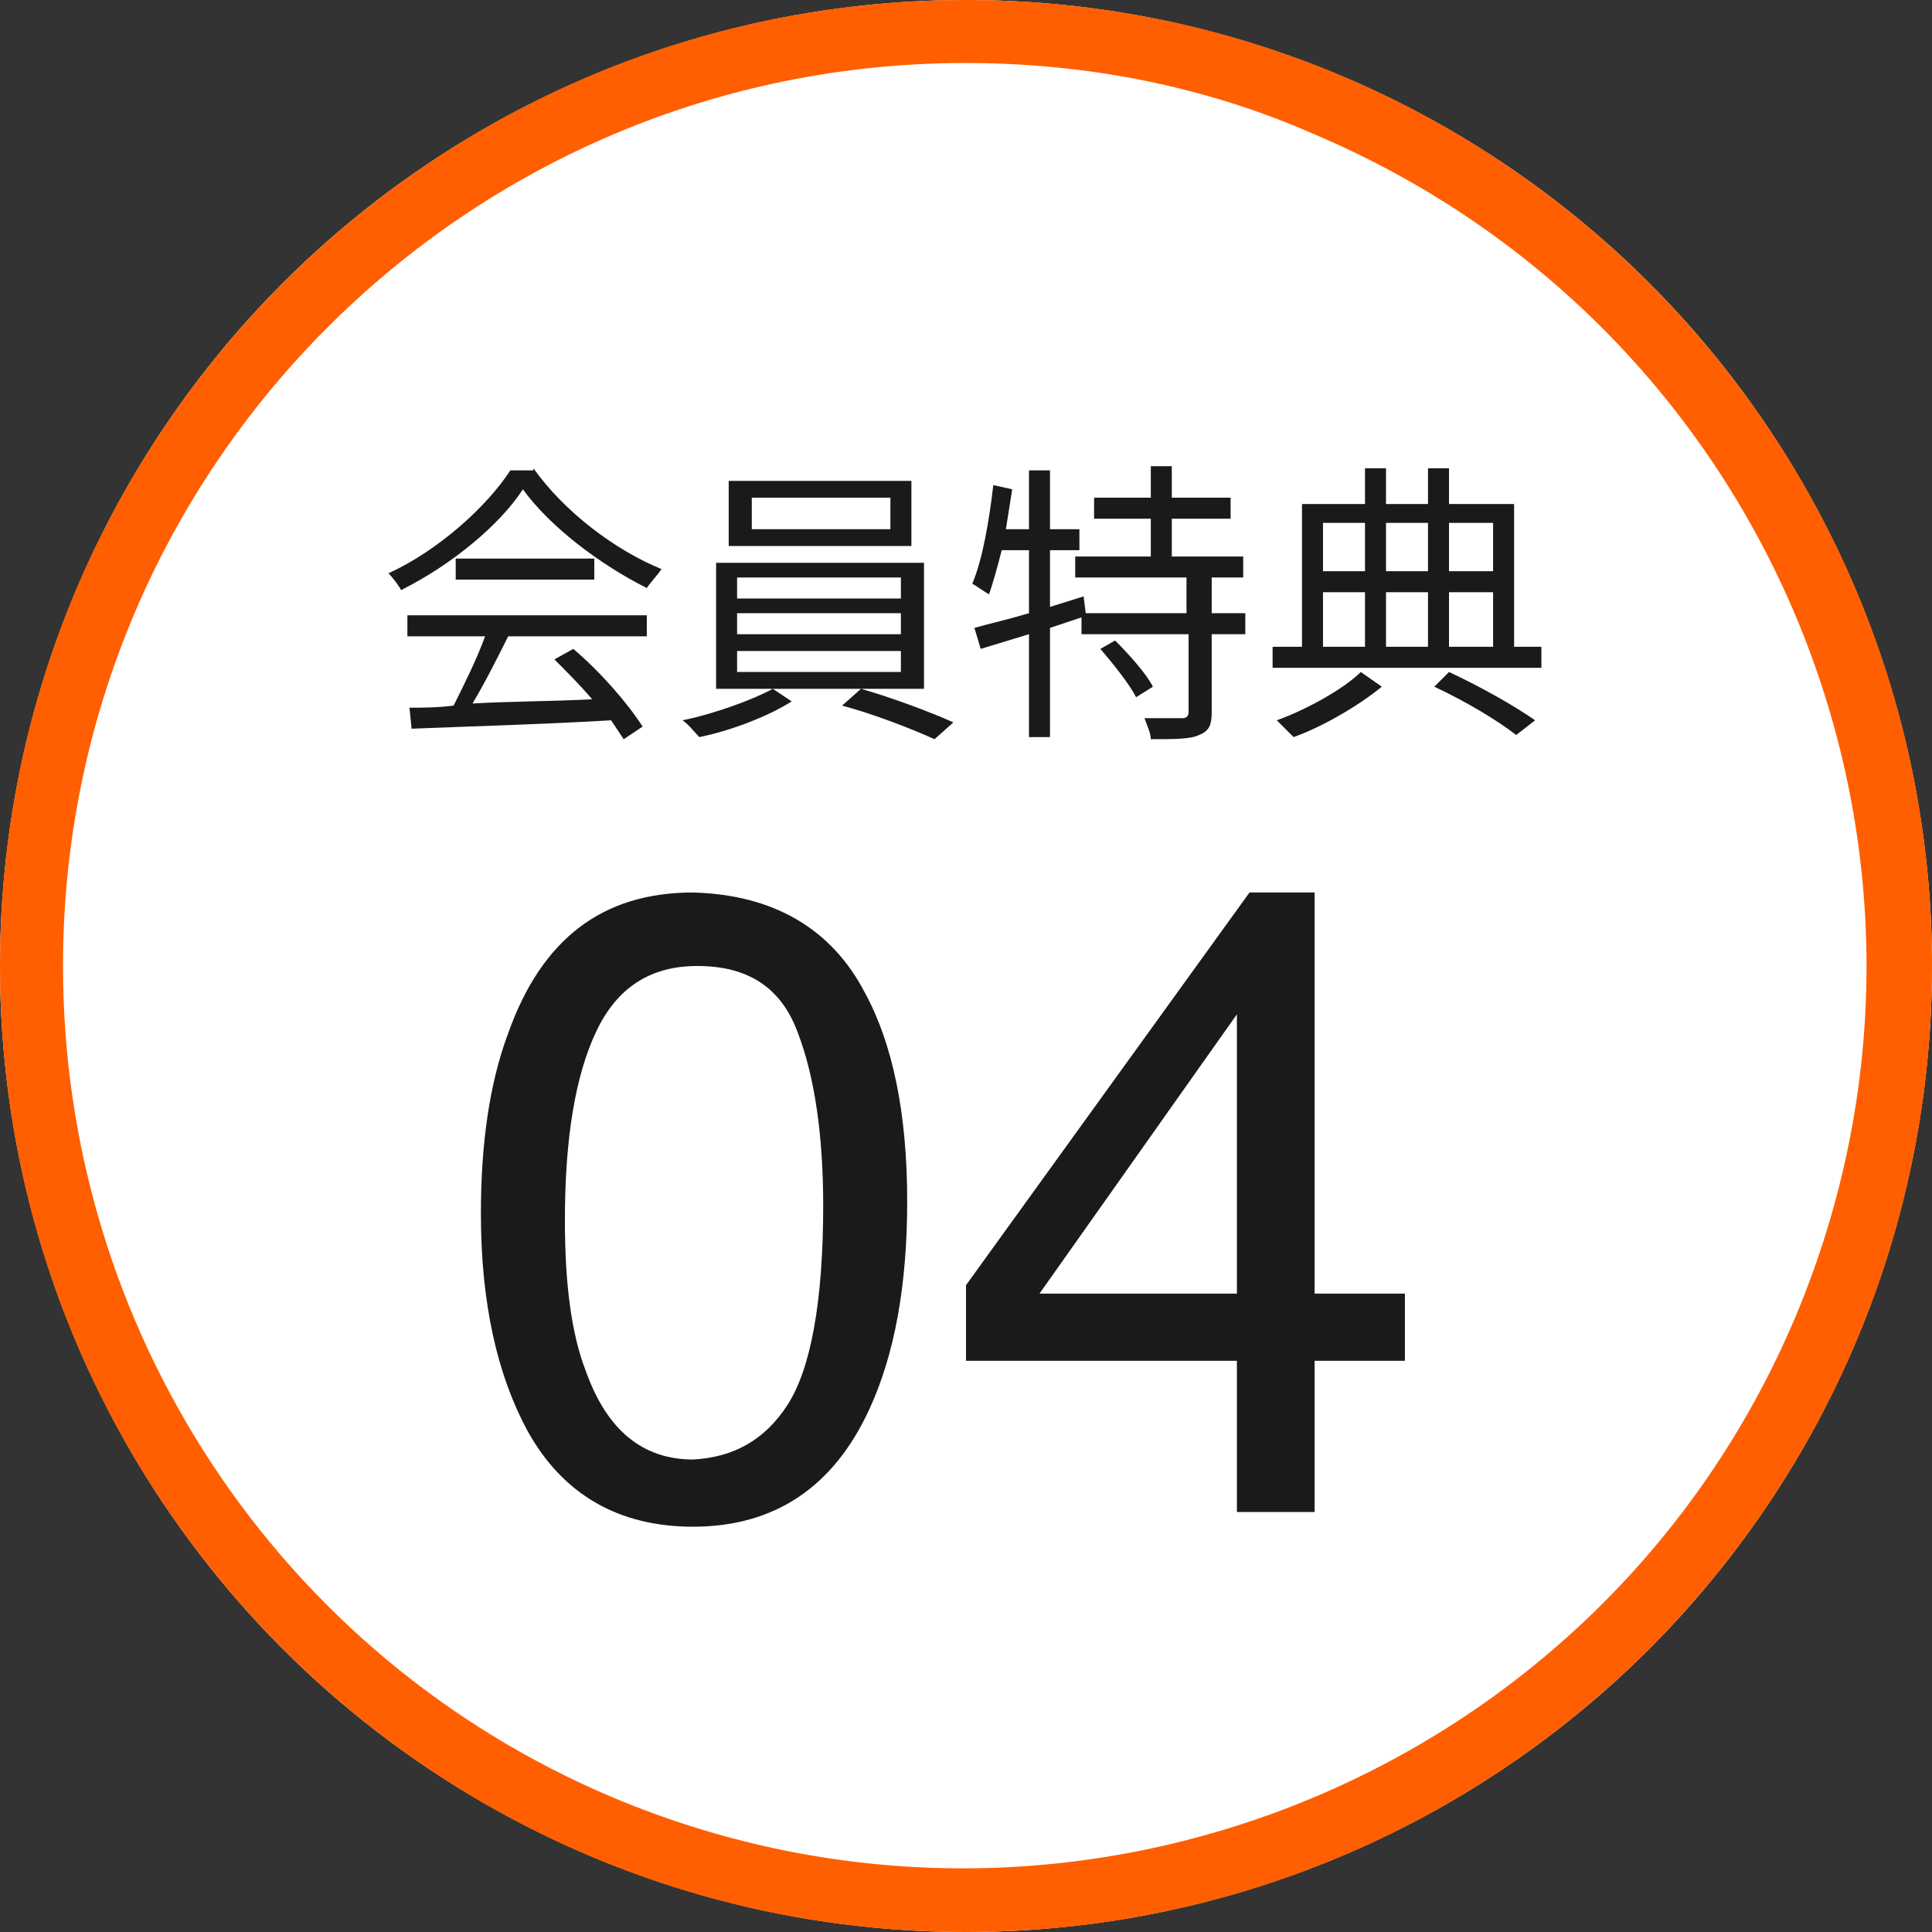
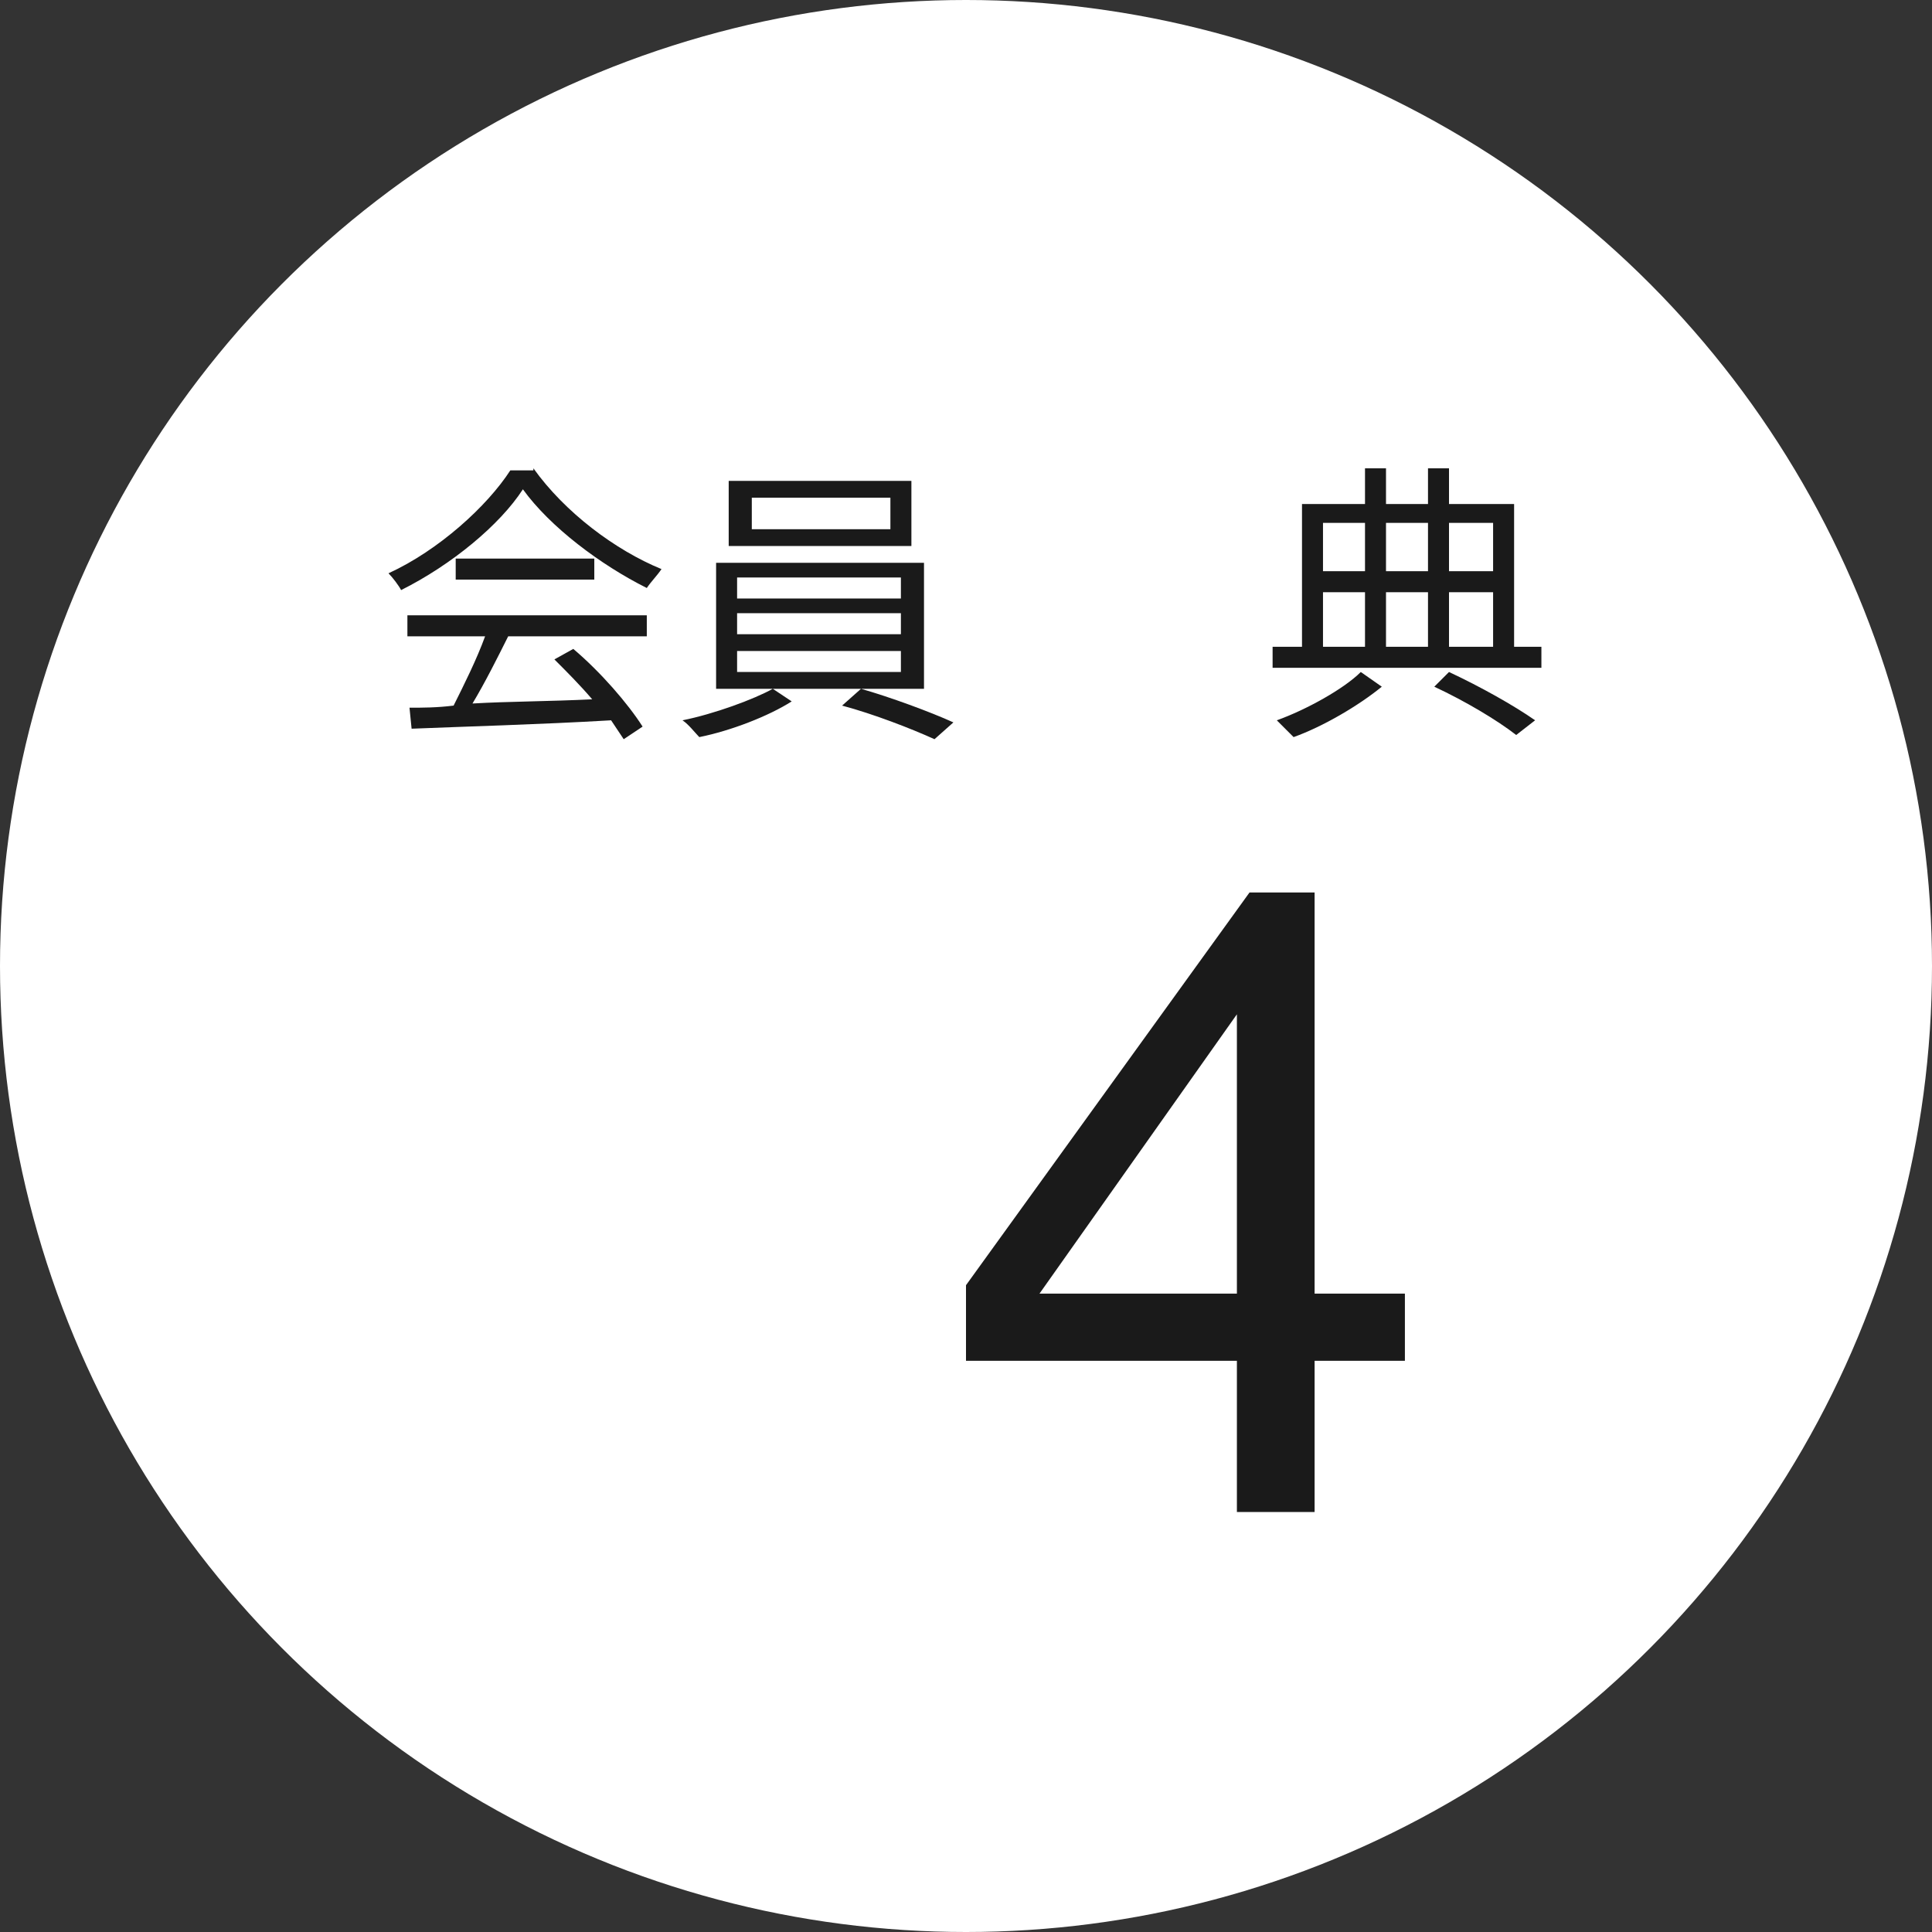
<svg xmlns="http://www.w3.org/2000/svg" version="1.1" id="レイヤー_1" x="0px" y="0px" viewBox="0 0 92 92" style="enable-background:new 0 0 92 92;" xml:space="preserve">
  <rect x="0" y="0" width="92" height="92" fill="#333333" stroke="none" />
  <style type="text/css">
	.st0{fill:#FFFFFF;}
	.st1{fill:#FF5F00;}
	.st2{enable-background:new    ;}
	.st3{fill:#1A1A1A;}
</style>
  <g id="グループ_10112" transform="translate(-230 -851)">
    <circle id="楕円形_4" class="st0" cx="276" cy="897" r="46" />
-     <path id="楕円形_4_-_アウトライン" class="st1" d="M276,854c-23.8,0-43,19.3-43,43c0,17.3,10.3,32.9,26.2,39.6   c21.9,9.2,47.1-1.1,56.3-22.9c9.2-21.9-1-47-22.9-56.3C287.4,855.1,281.7,854,276,854 M276,851c25.4,0,46,20.6,46,46   s-20.6,46-46,46s-46-20.6-46-46S250.6,851,276,851z" />
    <g class="st2">
      <path class="st3" d="M255.4,873.3c1.5,2.1,3.9,3.9,6.1,4.8c-0.2,0.3-0.5,0.6-0.7,0.9c-2.2-1.1-4.6-2.9-5.9-4.7    c-1.1,1.7-3.4,3.6-5.8,4.8c-0.1-0.2-0.4-0.6-0.6-0.8c2.4-1.1,4.7-3.2,5.8-4.9H255.4z M249.3,880.3h11.5v1h-6.6    c-0.5,1-1.1,2.2-1.7,3.2c1.7-0.1,3.7-0.1,5.7-0.2c-0.6-0.7-1.2-1.3-1.8-1.9l0.9-0.5c1.3,1.1,2.6,2.6,3.3,3.7l-0.9,0.6    c-0.2-0.3-0.4-0.6-0.6-0.9c-3.4,0.2-7.1,0.3-9.5,0.4l-0.1-1c0.6,0,1.3,0,2.1-0.1c0.5-1,1.1-2.2,1.5-3.3h-3.7V880.3z M258.3,877.6    v1h-6.6v-1H258.3z" />
      <path class="st3" d="M266.8,883.8l0.9,0.6c-1.1,0.7-2.9,1.4-4.4,1.7c-0.2-0.2-0.5-0.6-0.8-0.8C264,885,265.9,884.3,266.8,883.8    h-2.7v-6h9.9v6H266.8z M273.4,877h-8.7v-3.1h8.7V877z M265.1,879.5h7.8v-1h-7.8V879.5z M265.1,881.2h7.8v-1h-7.8V881.2z     M265.1,883h7.8v-1h-7.8V883z M272.4,874.7h-6.6v1.5h6.6V874.7z M271,883.8c1.4,0.4,3.3,1.1,4.4,1.6l-0.9,0.8    c-1.1-0.5-2.9-1.2-4.4-1.6L271,883.8z" />
-       <path class="st3" d="M287.7,878.5v1.7h1.6v1h-1.6v3.7c0,0.6-0.1,0.9-0.6,1.1c-0.4,0.2-1.2,0.2-2.3,0.2c0-0.3-0.2-0.7-0.3-1    c0.9,0,1.6,0,1.8,0s0.3-0.1,0.3-0.3v-3.7h-5.1v-0.8l-1.5,0.5v5.2h-1v-4.9l-2.3,0.7l-0.3-1c0.7-0.2,1.6-0.4,2.6-0.7v-3h-1.3    c-0.2,0.8-0.4,1.5-0.6,2.1c-0.2-0.1-0.6-0.4-0.8-0.5c0.5-1.2,0.8-3,1-4.7l0.9,0.2c-0.1,0.6-0.2,1.3-0.3,1.9h1.1v-2.8h1v2.8h1.4v1    h-1.4v2.7l1.6-0.5l0.1,0.8h4.8v-1.7h-5.3v-1h3.6v-1.8h-2.7v-1h2.7v-1.5h1v1.5h2.8v1h-2.8v1.8h3.4v1H287.7z M283.1,881.5    c0.7,0.7,1.5,1.6,1.8,2.2l-0.8,0.5c-0.3-0.6-1.1-1.6-1.7-2.3L283.1,881.5z" />
      <path class="st3" d="M303.4,881.8v1h-12.8v-1h1.4V875h3v-1.7h1v1.7h2v-1.7h1v1.7h3.1v6.8H303.4z M295.8,883.7    c-1.1,0.9-2.8,1.9-4.2,2.4c-0.2-0.2-0.6-0.6-0.8-0.8c1.4-0.5,3.2-1.5,4-2.3L295.8,883.7z M293,875.9v2.3h2v-2.3H293z M293,881.8h2    v-2.6h-2V881.8z M296,875.9v2.3h2v-2.3H296z M298,879.2h-2v2.6h2V879.2z M299,883c1.5,0.7,3.1,1.6,4.1,2.3l-0.9,0.7    c-0.9-0.7-2.4-1.6-3.9-2.3L299,883z M299,875.9v2.3h2.1v-2.3H299z M299,881.8h2.1v-2.6H299V881.8z" />
    </g>
    <g class="st2">
-       <path class="st3" d="M271.2,898.3c1.3,2.4,2,5.7,2,9.9c0,4-0.6,7.3-1.8,9.9c-1.7,3.7-4.5,5.6-8.4,5.6c-3.5,0-6.2-1.5-7.9-4.6    c-1.4-2.6-2.2-6-2.2-10.3c0-3.3,0.4-6.2,1.3-8.6c1.6-4.5,4.5-6.7,8.8-6.7C266.8,893.6,269.6,895.2,271.2,898.3z M267.5,917.9    c1.1-1.7,1.7-4.9,1.7-9.5c0-3.3-0.4-6.1-1.2-8.2c-0.8-2.2-2.4-3.2-4.8-3.2c-2.2,0-3.8,1-4.8,3.1s-1.5,5.1-1.5,9c0,3,0.3,5.4,1,7.2    c1,2.8,2.7,4.2,5.1,4.2C264.9,920.4,266.4,919.6,267.5,917.9z" />
      <path class="st3" d="M288.9,923v-7.2h-12.9v-3.6l13.5-18.7h3.1v19.1h4.3v3.2h-4.3v7.2H288.9z M288.9,912.6v-13.3l-9.4,13.3H288.9z    " />
    </g>
  </g>
</svg>